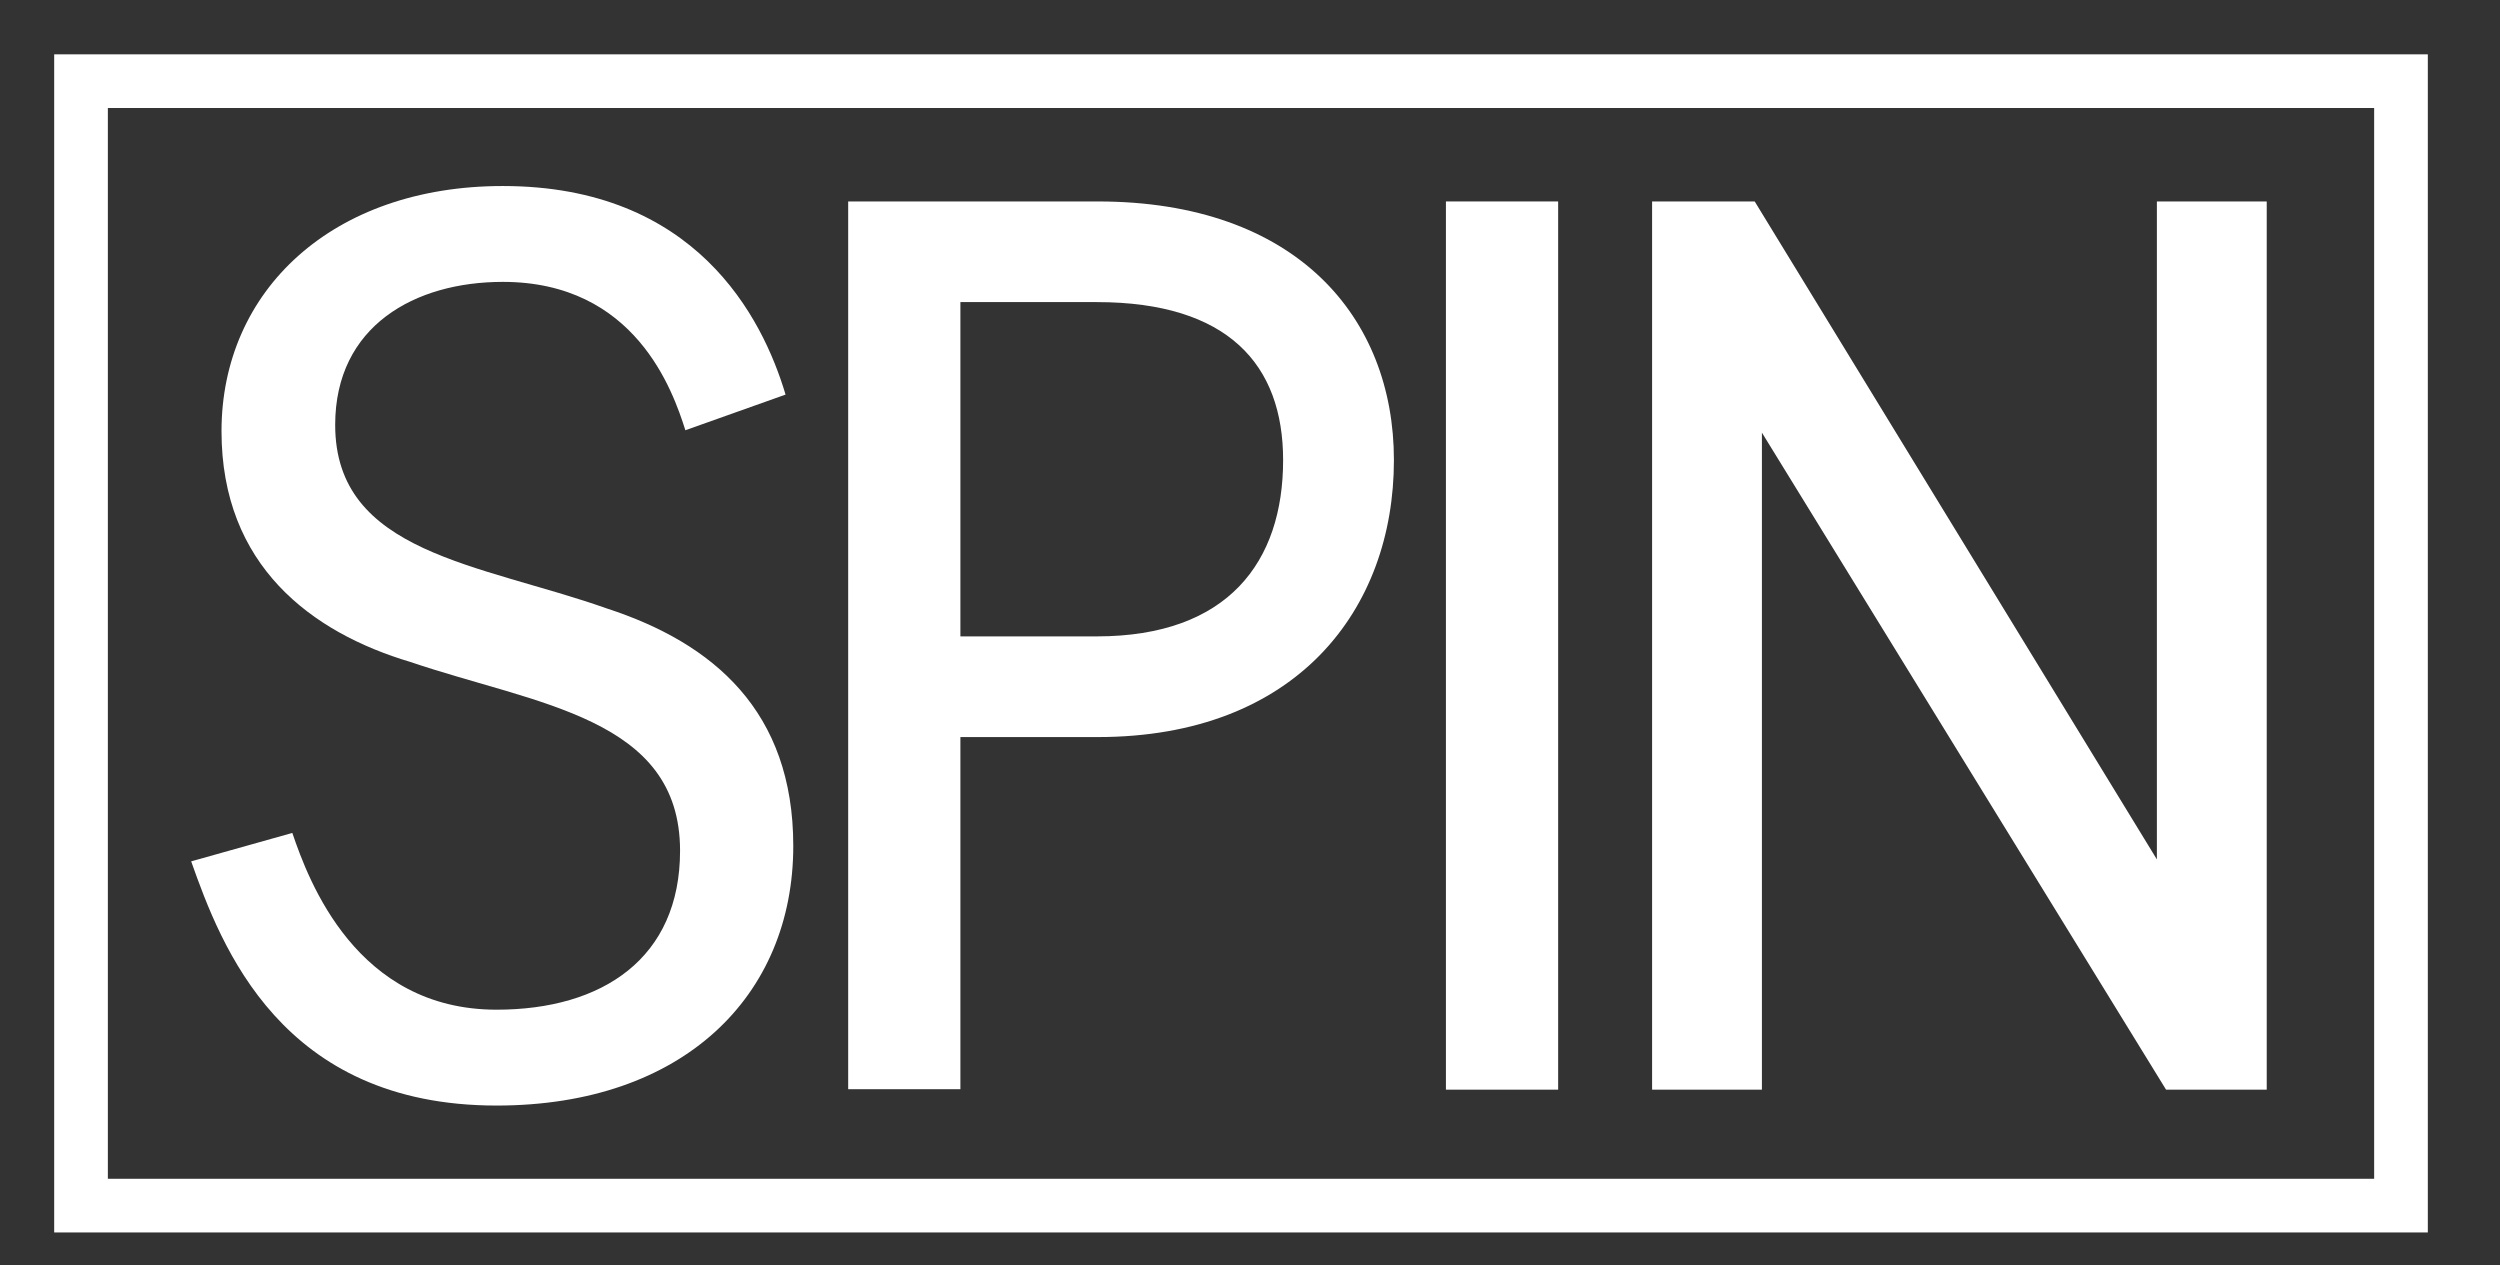
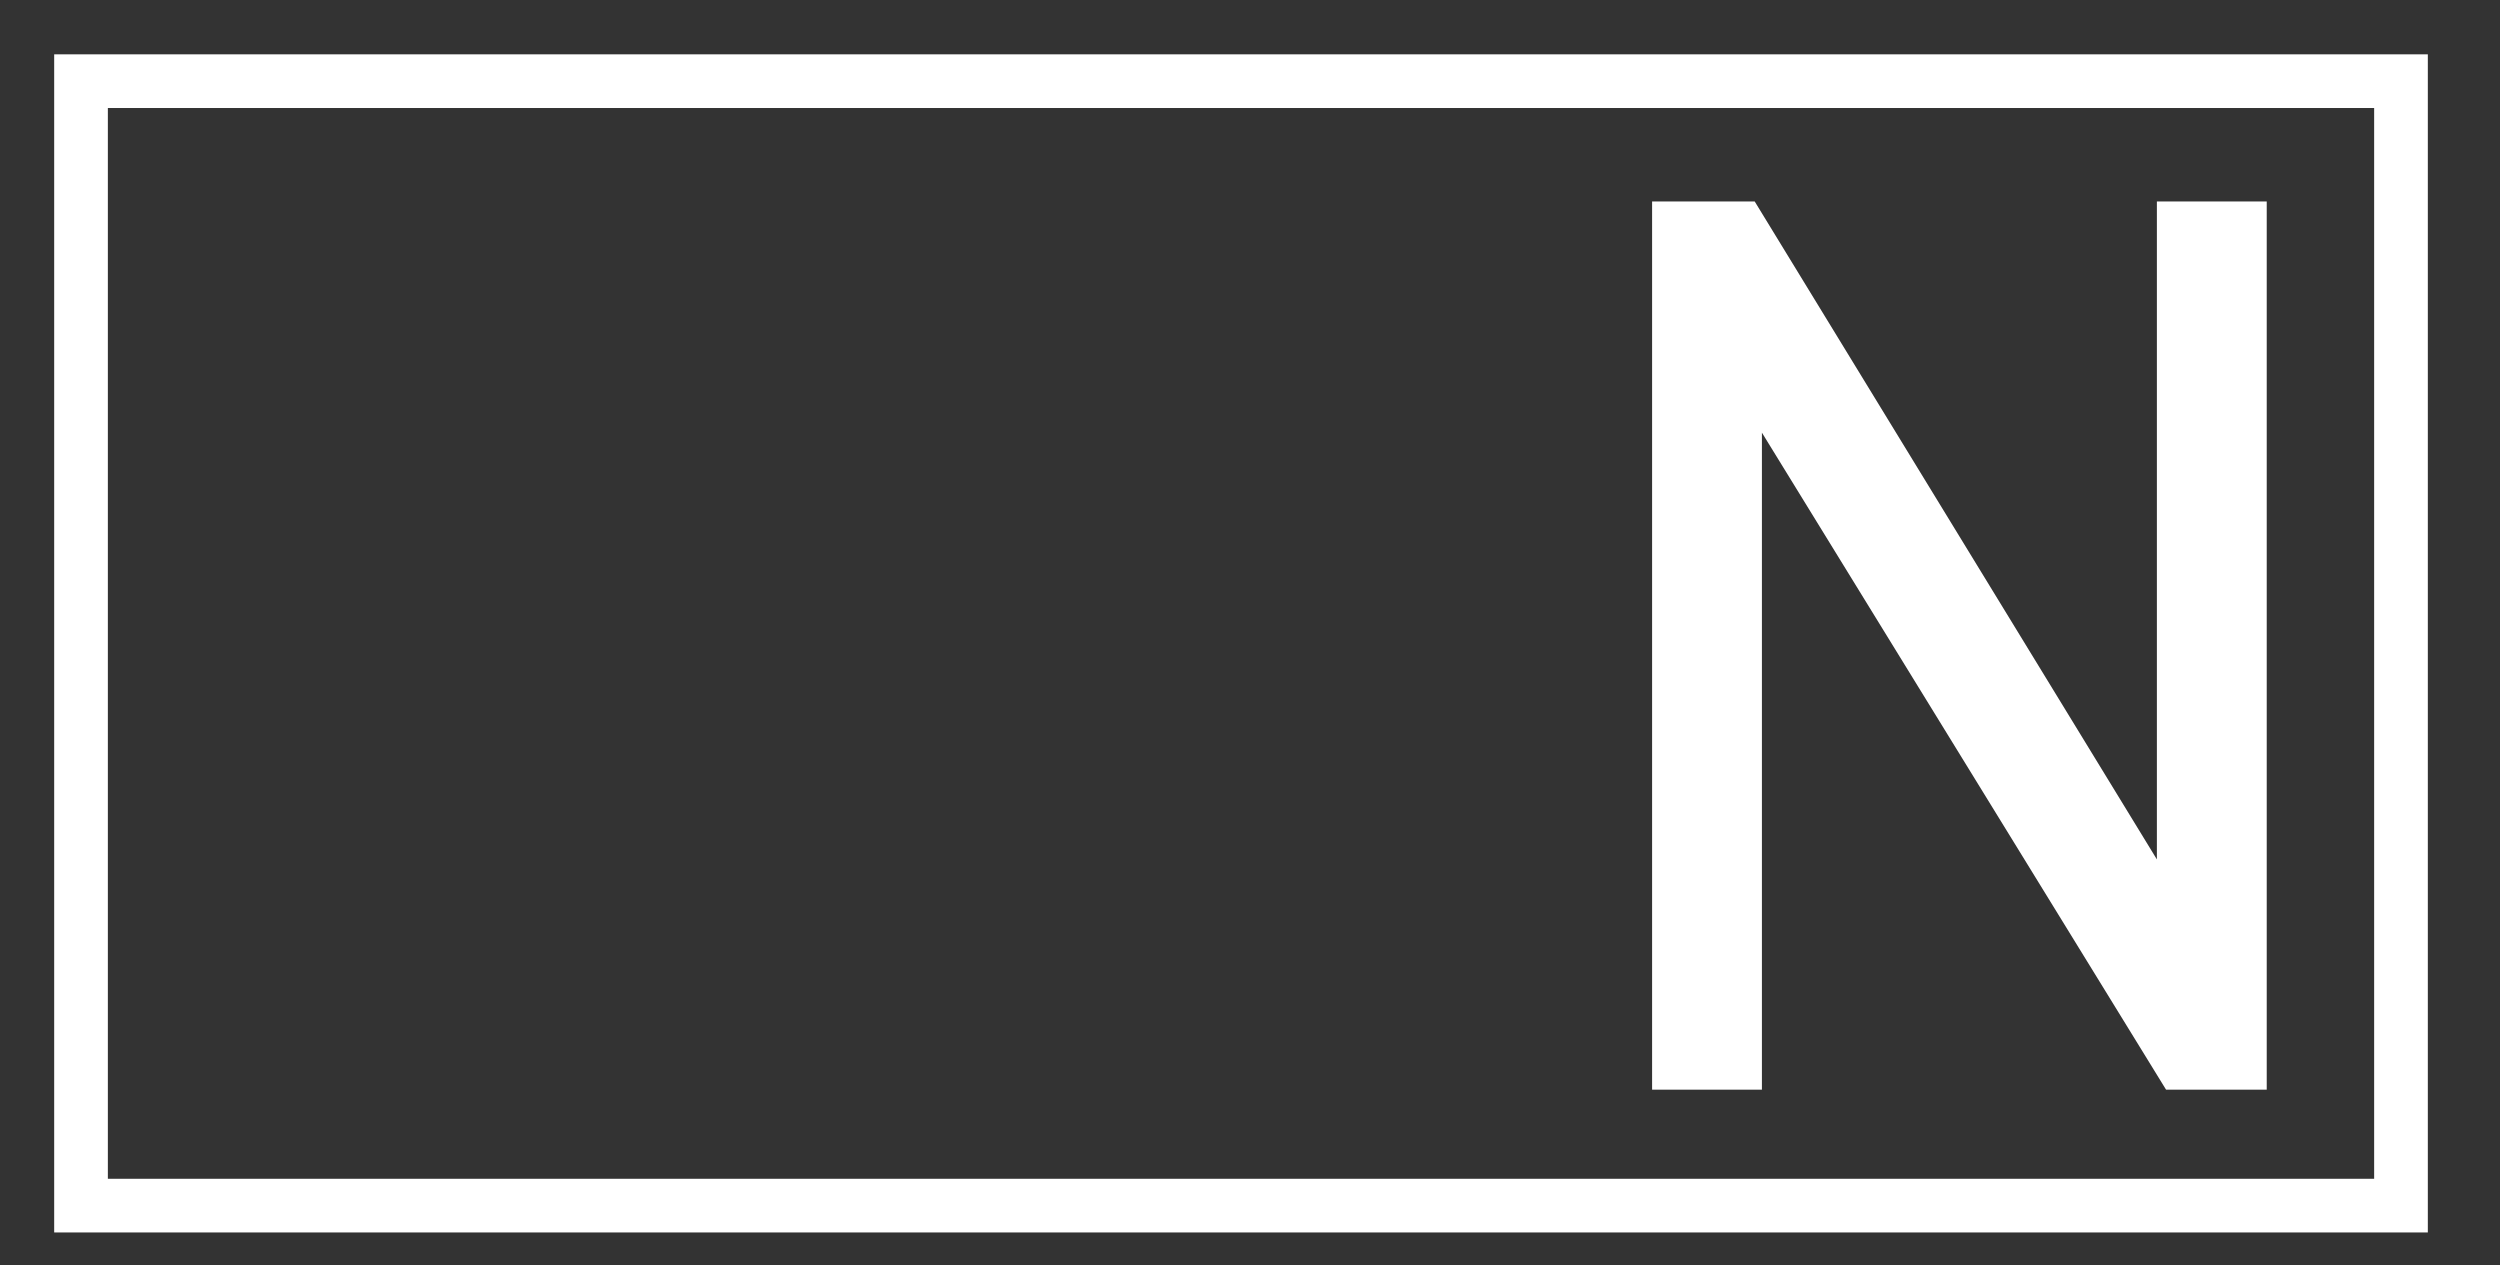
<svg xmlns="http://www.w3.org/2000/svg" width="81" height="41" viewBox="0 0 81 41" fill="none">
  <rect x="0" y="0" width="81" height="41" fill="#333333" stroke="none" />
  <path d="M77.792 2.63V39.062H2.625V2.63H77.792Z" stroke="white" stroke-width="1.739" />
-   <path fill-rule="evenodd" clip-rule="evenodd" d="M31.117 9.788V20.619H35.534C39.794 20.619 41.573 18.2 41.573 14.907C41.573 11.817 39.794 9.788 35.534 9.788H31.117ZM27.481 6.527H35.565C42.01 6.527 45.163 10.288 45.163 14.907C45.163 19.745 42.01 23.881 35.565 23.881H31.117V35.289H27.481V6.527Z" fill="white" />
  <mask id="mask0_328_6031" style="mask-type:luminance" maskUnits="userSpaceOnUse" x="0" y="0" width="80" height="41">
-     <path d="M0.935 40.752H79.48V0.94H0.935V40.752Z" fill="white" />
-   </mask>
+     </mask>
  <g mask="url(#mask0_328_6031)">
    <path fill-rule="evenodd" clip-rule="evenodd" d="M46.848 35.305H50.484V6.527H46.848V35.305Z" fill="white" />
  </g>
  <mask id="mask1_328_6031" style="mask-type:luminance" maskUnits="userSpaceOnUse" x="0" y="0" width="80" height="41">
    <path d="M0.935 40.752H79.48V0.94H0.935V40.752Z" fill="white" />
  </mask>
  <g mask="url(#mask1_328_6031)">
    <path fill-rule="evenodd" clip-rule="evenodd" d="M53.544 6.527H56.852L69.883 27.845V6.527H73.442V35.305H70.18L57.086 14.018V35.305H53.528V6.527H53.544Z" fill="white" />
  </g>
  <mask id="mask2_328_6031" style="mask-type:luminance" maskUnits="userSpaceOnUse" x="0" y="0" width="80" height="41">
-     <path d="M0.935 40.752H79.48V0.94H0.935V40.752Z" fill="white" />
-   </mask>
+     </mask>
  <g mask="url(#mask2_328_6031)">
    <path fill-rule="evenodd" clip-rule="evenodd" d="M7.177 13.971C7.177 9.414 10.766 6.027 16.291 6.027C22.534 6.027 24.703 10.272 25.452 12.785L22.206 13.94C21.8 12.66 20.583 9.133 16.291 9.133C13.451 9.133 10.86 10.553 10.86 13.768C10.86 17.935 15.558 18.263 19.662 19.714C23.111 20.838 25.702 23.038 25.702 27.408C25.702 32.262 22.143 35.82 16.088 35.82C9.097 35.82 7.161 30.639 6.194 27.908L9.471 26.987C10.002 28.547 11.547 32.714 16.088 32.714C19.522 32.714 22.034 31.045 22.034 27.564C22.034 23.241 17.384 22.835 13.295 21.447C10.095 20.494 7.177 18.325 7.177 13.971Z" fill="white" />
  </g>
</svg>